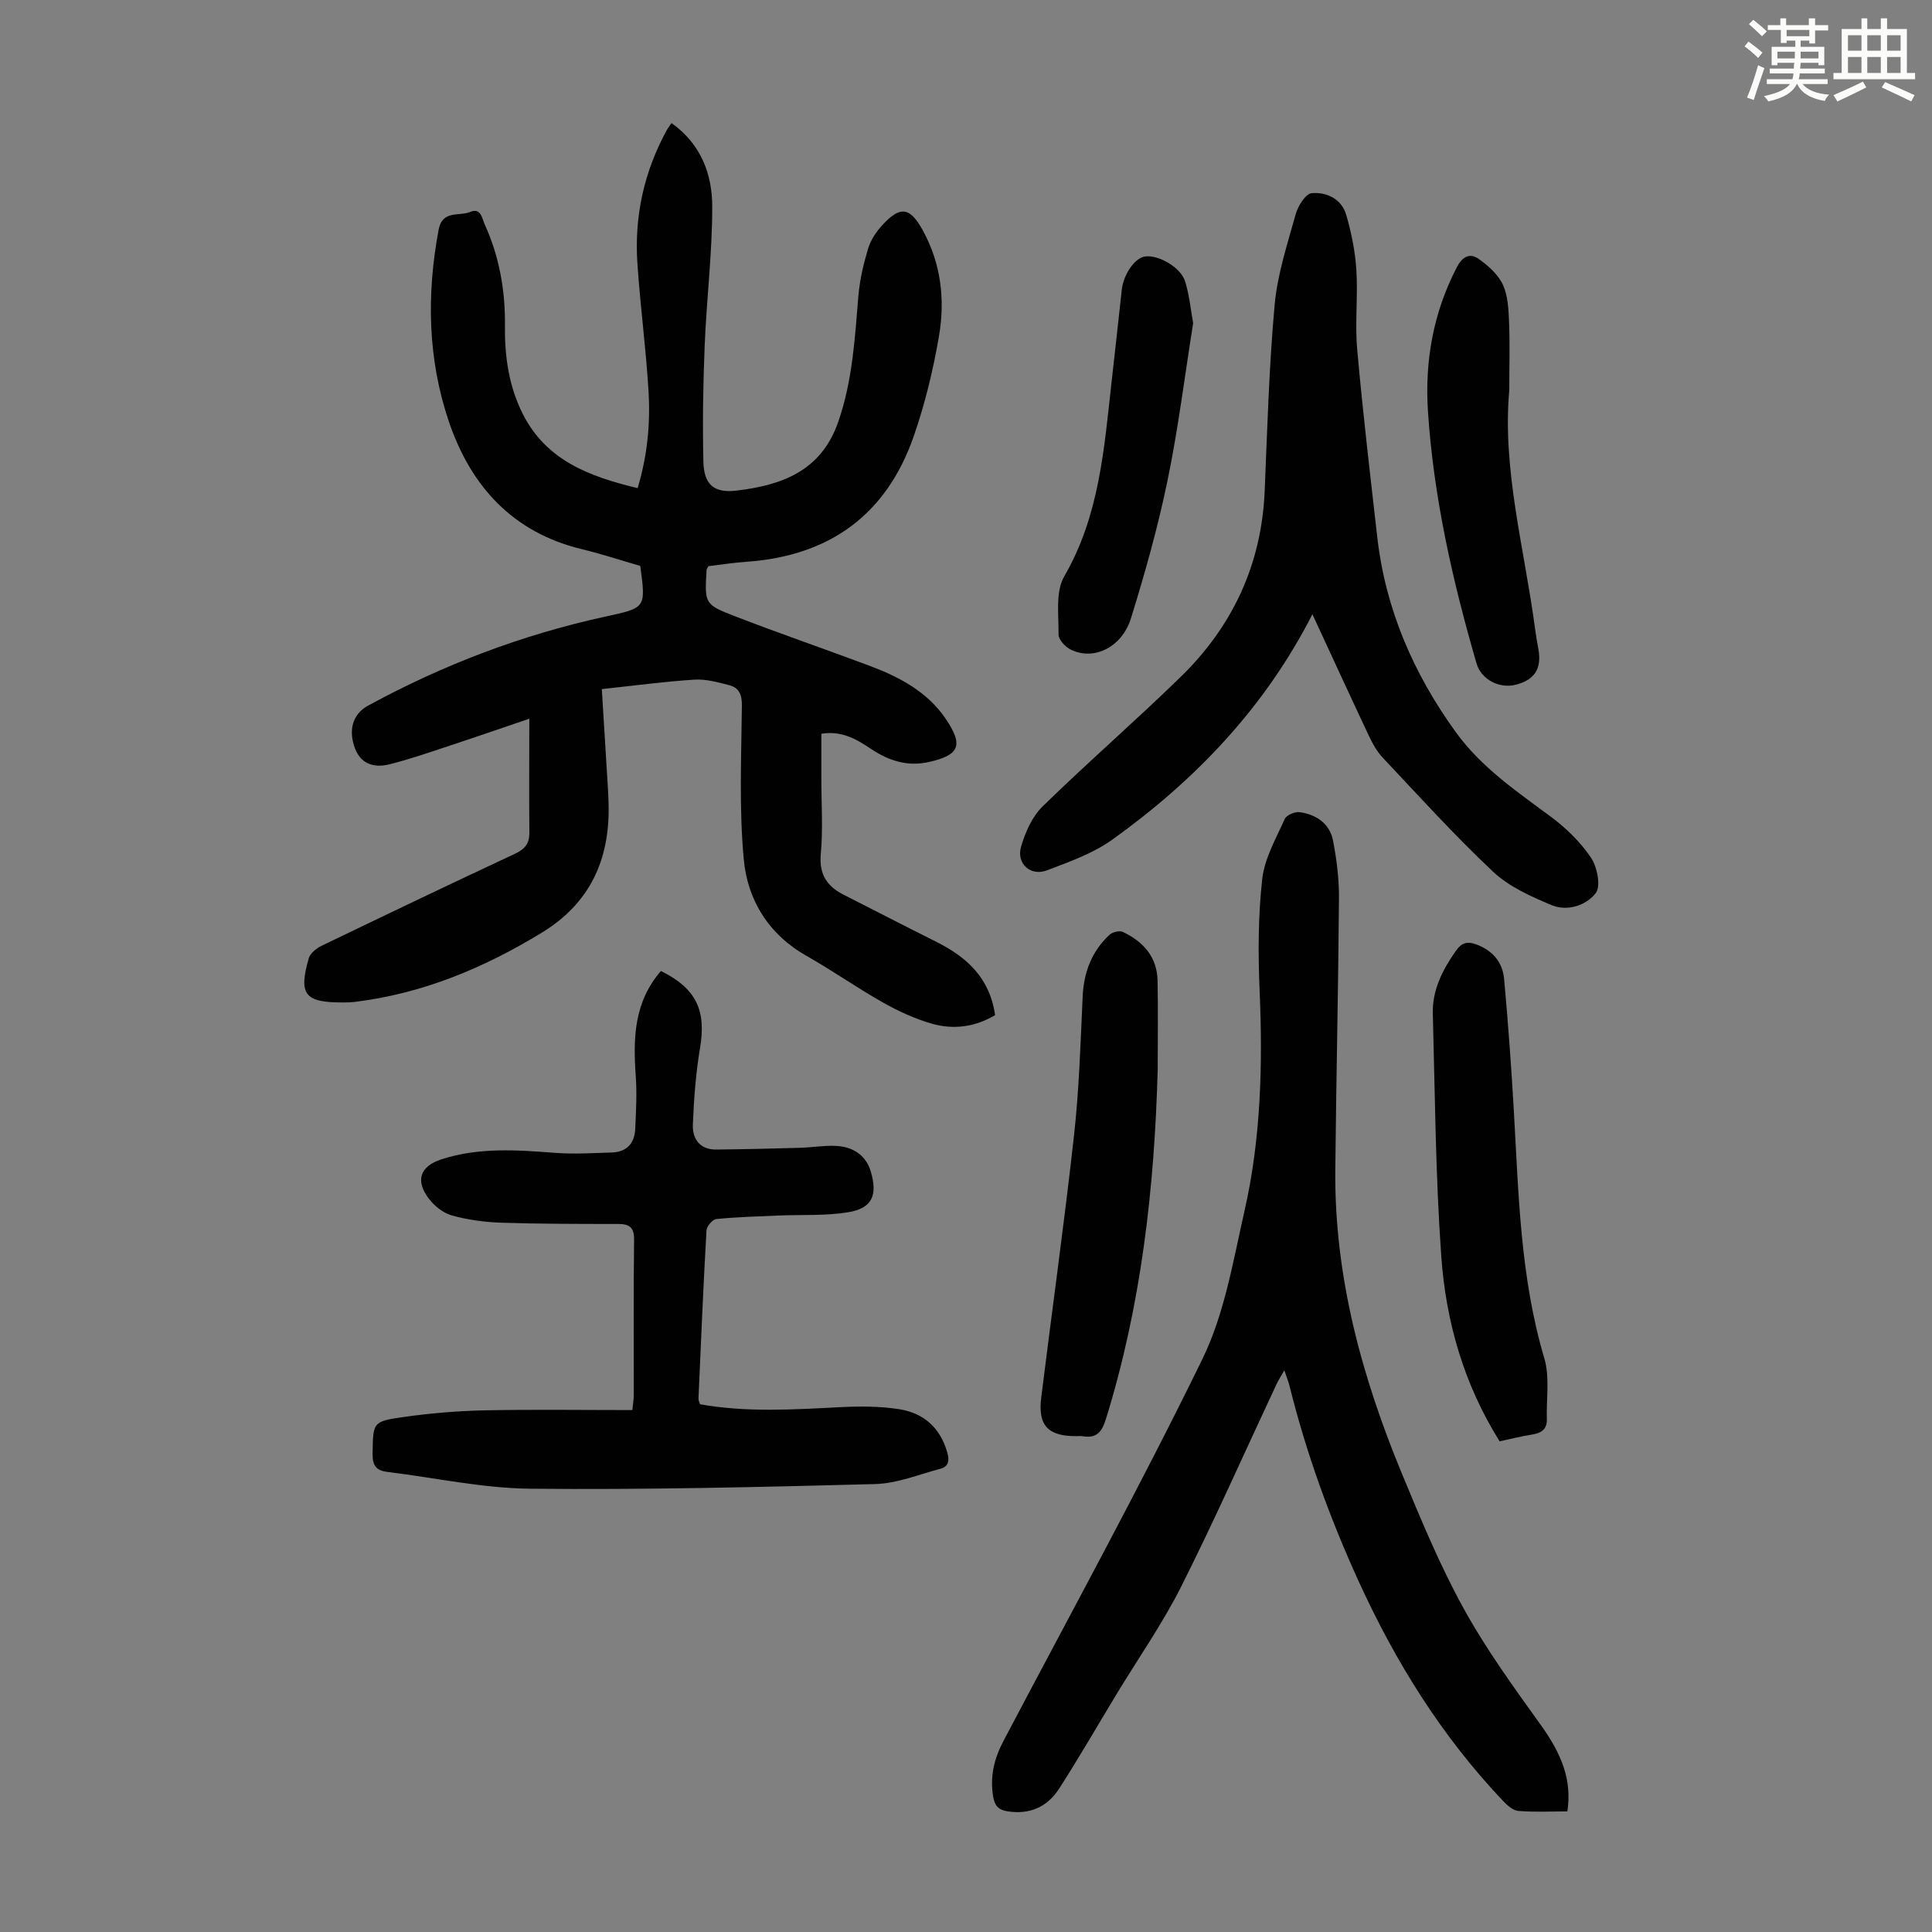
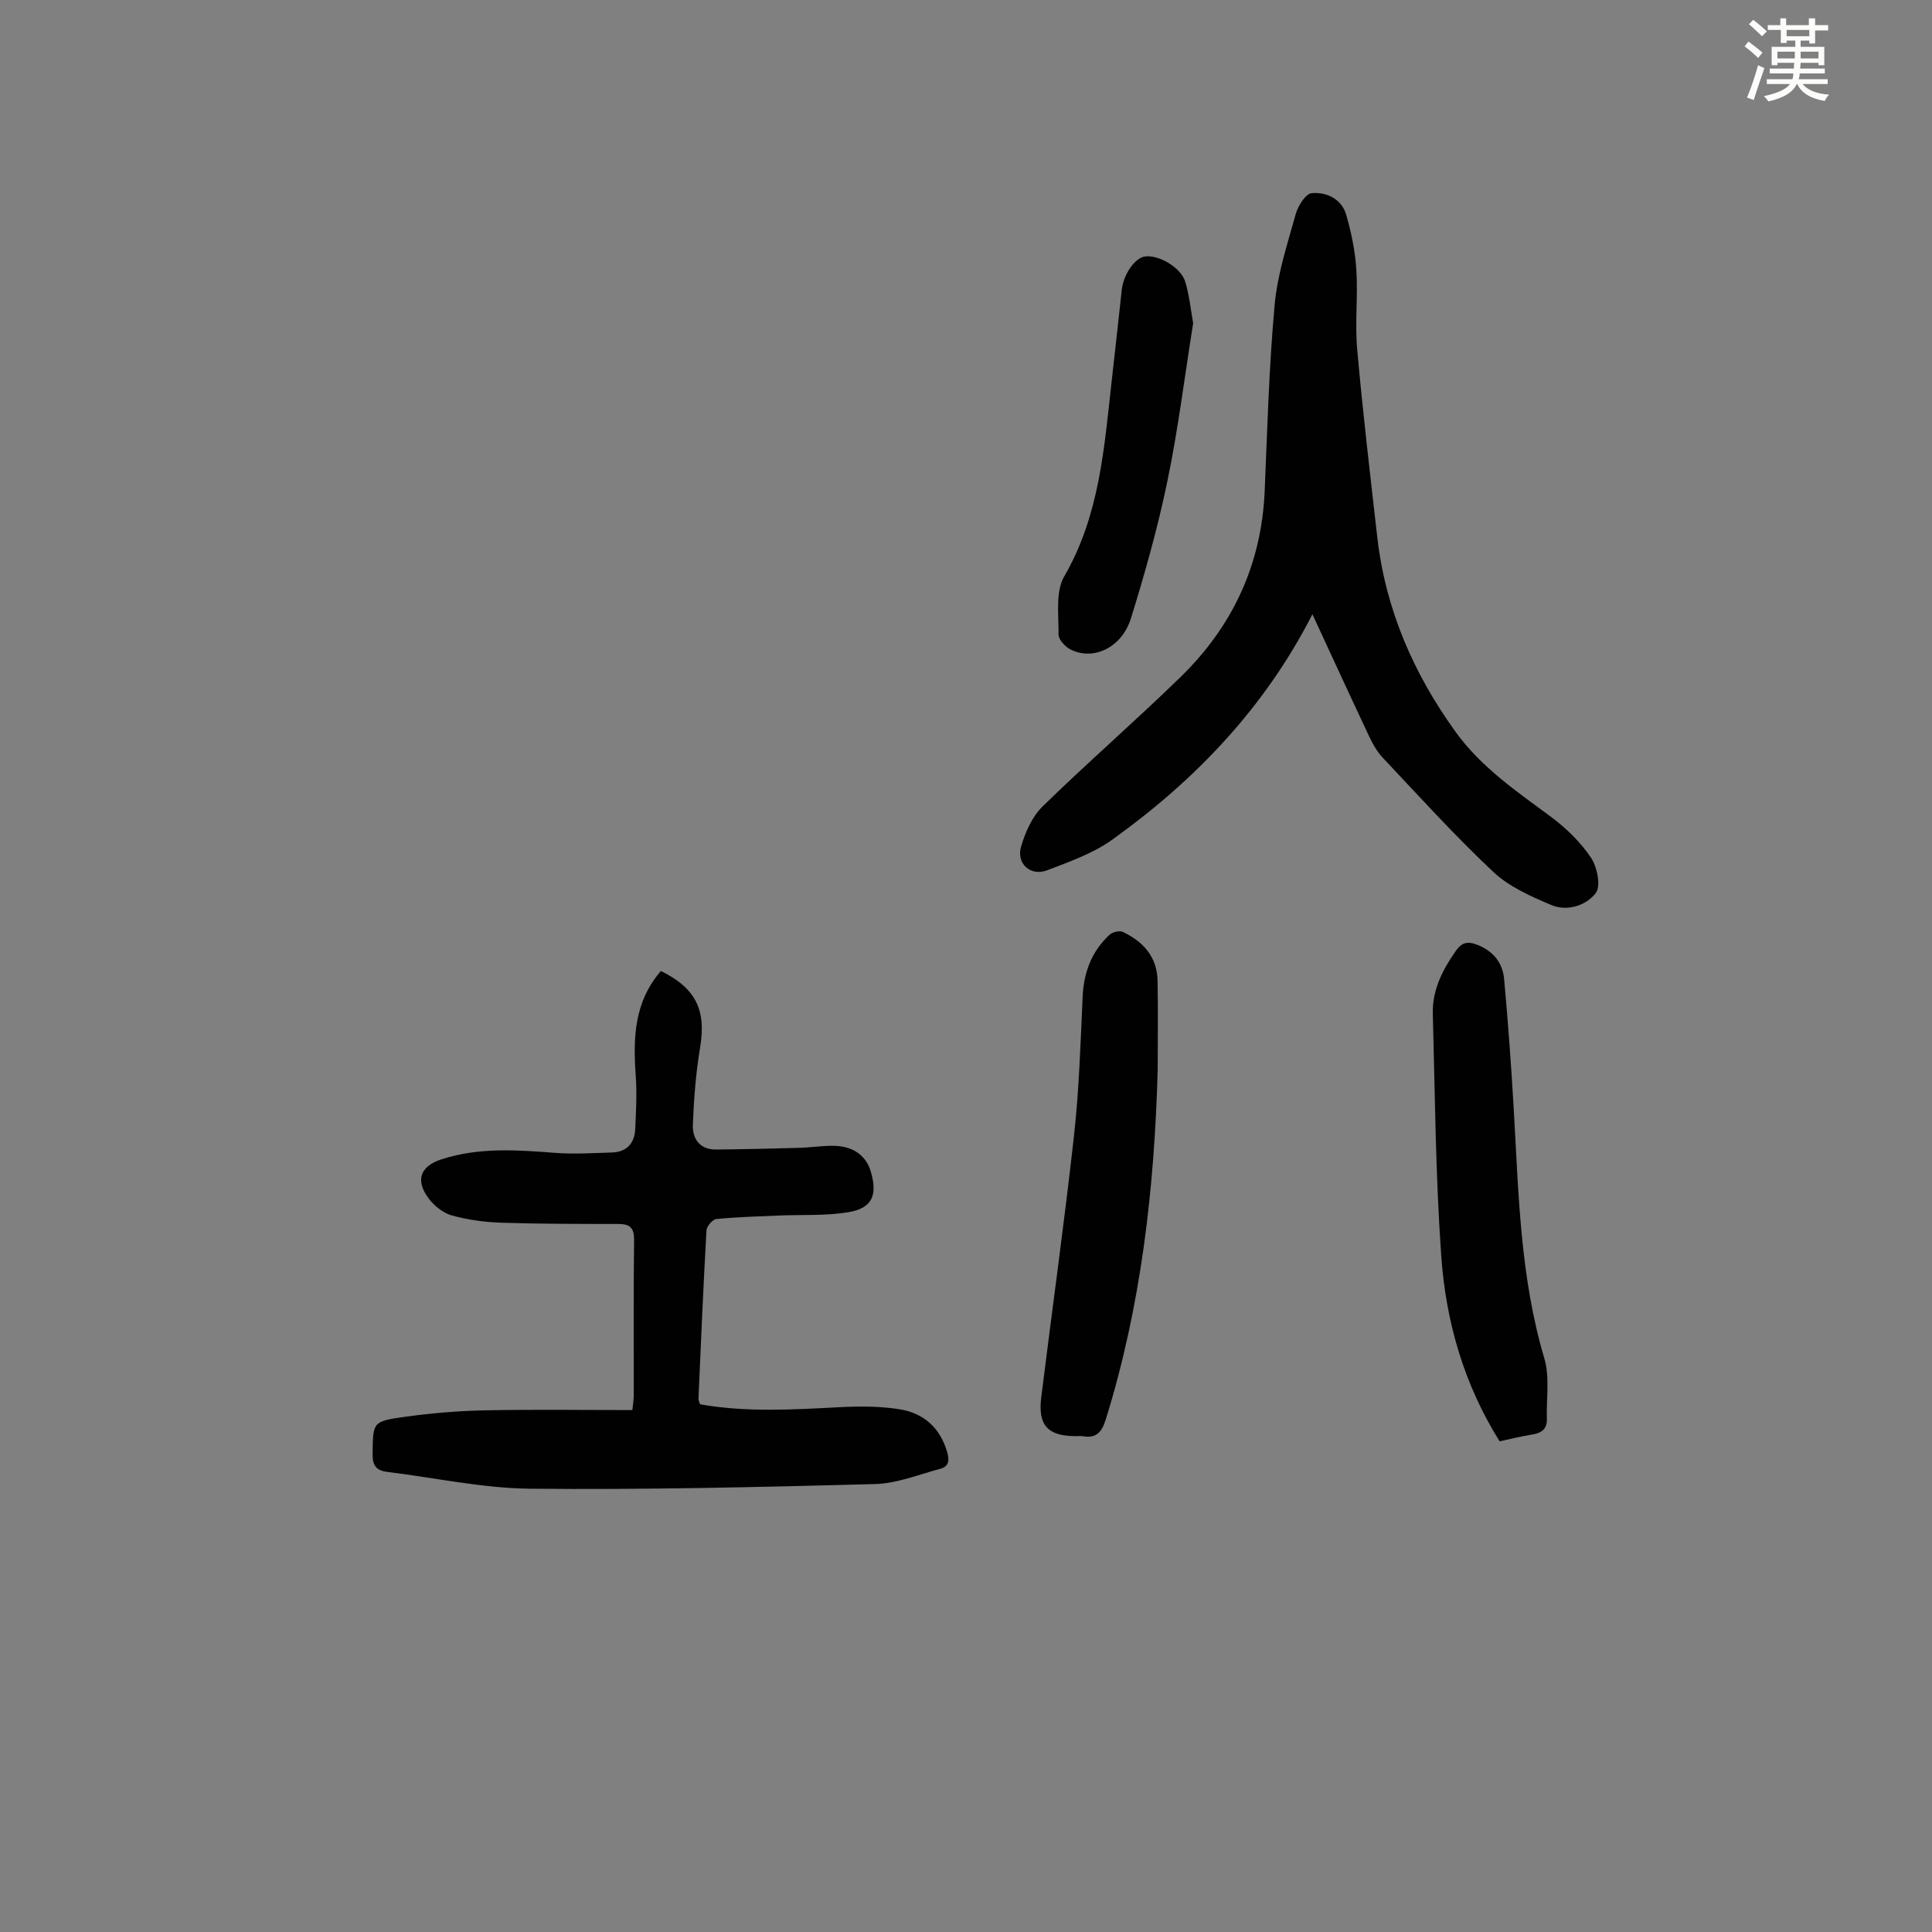
<svg xmlns="http://www.w3.org/2000/svg" enable-background="new 0 0 400 400" viewBox="0 0 400 400">
  <rect x="0" y="0" width="400" height="400" fill="#808080" stroke="none" />
  <path d="m361.2 9.6.8-1c.9.7 1.9 1.4 2.9 2.3l-.9 1.1c-1-1-2-1.8-2.8-2.4zm.5 10.6c.9-2.1 1.6-4.3 2.3-6.7.4.2.8.4 1.3.6-.7 2.1-1.5 4.3-2.2 6.6zm.4-15.2.9-.9c1 .8 2 1.6 2.8 2.4l-1 1c-.9-.9-1.8-1.7-2.7-2.5zm12.5-1.2h1.2v1.4h2.7v1.1h-2.7v2.7h-1.2v-.6h-1.8v1.3h4.9v3.8h-1.2v-.5h-3.7c0 .4-.1.9-.1 1.2h5.1v1h-5.2c0 .5-.1.9-.2 1.2h6v1h-5.2c1.1 1.3 2.9 2 5.5 2.2-.4.4-.7.8-.9 1.3-2.9-.5-4.8-1.6-5.7-3.5h-.1c-.8 1.7-2.7 2.9-5.9 3.6-.2-.4-.6-.8-.9-1.1 2.8-.6 4.6-1.4 5.4-2.5h-4.8v-1h5.3c.1-.3.2-.7.2-1.2h-4.9v-1h5c0-.4 0-.8.1-1.2h-3.5v.5h-1.2v-3.8h4.9v-1.3h-1.8v.5h-1.2v-2.7h-2.7v-1h2.6v-1.4h1.2v1.4h4.7v-1.4zm-6.6 8.3h3.6c0-.4 0-.9 0-1.4h-3.6zm1.9-4.6h4.7v-1.3h-4.7zm6.6 3.2h-3.7v1.4h3.7z" fill="#fbfcfa" />
-   <path d="m385.3 3.8h1.3v2.2h2.8v-2.2h1.3v2.2h4.1v9.1h1.7v1.3h-16.9v-1.3h1.7v-9.1h4.1v-2.2zm.4 13.1.7 1.2c-1.8.9-3.8 1.9-6 2.9-.2-.4-.5-.8-.8-1.3 2.3-1 4.3-1.9 6.1-2.8zm-3.1-6.4h2.8v-3.2h-2.8zm0 4.6h2.8v-3.3h-2.8zm4-4.6h2.8v-3.2h-2.8zm0 4.6h2.8v-3.3h-2.8zm3.7 1.9c2.1.9 4.1 1.8 6.1 2.7l-.7 1.3c-2.2-1.1-4.2-2-6.1-2.9zm3.2-9.7h-2.8v3.2h2.8zm-2.8 7.8h2.8v-3.3h-2.8z" fill="#fbfcfa" />
  <g fill="#010102">
-     <path d="m109.59 148.8c-5.42 1.84-10.78 3.7-16.17 5.48-4.24 1.4-8.46 2.88-12.78 3.96-3.64.91-6.06-.43-7.14-3.28-1.43-3.8-.49-7.13 2.71-8.87 15.49-8.44 31.83-14.66 49.07-18.42 8.44-1.84 8.47-1.72 7.28-10.5-3.97-1.15-8-2.48-12.1-3.47-14.31-3.46-22.97-13.02-27.51-26.37-4.4-12.94-4.66-26.31-2.14-39.76.78-4.16 4.27-2.73 6.54-3.69 2.23-.94 2.45 1.36 3.03 2.64 3.01 6.62 4.24 13.63 4.16 20.87-.07 6.34.78 12.48 3.66 18.24 4.87 9.72 13.84 13.03 23.81 15.43 2-6.61 2.66-13.26 2.27-19.91-.52-8.92-1.73-17.8-2.32-26.72-.64-9.69 1.39-18.9 6.08-27.47.26-.47.6-.9.99-1.48 6.06 4.3 8.42 10.53 8.43 17.23.02 9.58-1.17 19.15-1.56 28.74-.33 8.03-.46 16.08-.27 24.11.11 4.77 2.16 6.58 6.89 6.01 9.34-1.12 17.49-4.01 21.04-14.26 2.95-8.52 3.43-17.26 4.16-26.06.28-3.3 1.06-6.61 2.02-9.8.52-1.75 1.66-3.45 2.91-4.81 3.75-4.11 5.77-3.77 8.43 1.1 3.77 6.88 4.61 14.34 3.33 21.83-1.2 7.02-2.9 14.03-5.23 20.75-5.66 16.29-17.48 24.8-34.66 25.99-2.66.18-5.3.61-7.84.91-.2.37-.38.56-.39.75-.41 7-.48 7.17 5.96 9.65 9.17 3.54 18.47 6.74 27.67 10.18 6.25 2.34 12.09 5.38 15.96 11.14 3.6 5.37 2.77 7.38-3.49 8.81-4.45 1.02-8.35-.22-12.06-2.7-2.95-1.97-6.02-3.83-10.28-3.13v9.4c0 5.15.36 10.33-.11 15.44-.39 4.25 1.24 6.73 4.77 8.51 6.38 3.22 12.72 6.52 19.11 9.71 6.32 3.15 11.11 7.47 12.2 15.19-4.14 2.47-8.63 3.06-13.14 1.76-3.5-1.01-6.91-2.59-10.09-4.38-5.35-3.02-10.4-6.58-15.75-9.61-7.88-4.45-12.26-11.54-13.05-20-.98-10.51-.51-21.18-.39-31.77.03-2.32-.54-3.77-2.62-4.31-2.36-.61-4.84-1.3-7.22-1.15-6.23.4-12.44 1.24-19.16 1.96.34 5.53.67 10.83.99 16.13.16 2.68.37 5.36.42 8.04.2 11.25-3.93 20.21-13.79 26.23-11.96 7.31-24.65 12.62-38.66 14.35-.88.11-1.79.13-2.68.13-7.79 0-9.11-1.66-6.95-9.16.3-1.04 1.6-2.06 2.67-2.58 13.29-6.41 26.6-12.78 39.96-19.02 2.1-.98 3.08-2.11 3.04-4.49-.08-7.59-.01-15.18-.01-23.5z" />
-     <path d="m324.51 375.03c-3.49 0-6.85.18-10.17-.1-1.11-.09-2.3-1.17-3.16-2.08-12.69-13.37-22.28-28.78-29.9-45.49-5.95-13.05-10.83-26.47-14.29-40.39-.23-.93-.6-1.82-1.08-3.27-.72 1.27-1.24 2.05-1.63 2.9-6.54 13.96-12.79 28.08-19.71 41.85-3.91 7.76-8.95 14.95-13.46 22.41-3.93 6.49-7.72 13.08-11.83 19.46-2.42 3.76-6.06 5.43-10.7 4.69-1.88-.3-2.62-1.16-2.94-2.95-.73-4.16.17-7.93 2.12-11.62 13.85-26.31 28.17-52.39 41.2-79.1 4.57-9.37 6.33-20.22 8.68-30.54 3.43-15.03 3.81-30.35 3.15-45.73-.33-7.68-.31-15.46.54-23.08.48-4.27 2.85-8.38 4.66-12.43.36-.81 2.12-1.55 3.1-1.41 3.45.49 6.23 2.37 6.91 5.92.75 3.92 1.25 7.97 1.22 11.96-.14 18.69-.57 37.37-.76 56.06-.23 22.09 5.47 42.94 13.84 63.13 3.89 9.39 7.8 18.84 12.69 27.72 4.66 8.47 10.4 16.38 16.06 24.26 4.37 6.11 6.41 11.39 5.46 17.83z" />
    <path d="m136.84 201.03c7.34 3.64 9.4 8.19 8.1 15.91-.88 5.24-1.28 10.58-1.49 15.9-.12 2.94 1.44 5.2 4.83 5.16 5.78-.06 11.57-.19 17.35-.36 2.45-.07 4.91-.5 7.34-.4 3.86.16 6.39 2.15 7.32 5.32 1.45 4.93.28 7.61-4.72 8.43-4.68.76-9.52.47-14.3.67-4.32.19-8.66.3-12.96.73-.78.08-1.99 1.49-2.04 2.34-.66 11.62-1.15 23.24-1.66 34.86-.01.31.17.62.33 1.15 9.6 1.71 19.28 1.1 28.97.6 4.1-.21 8.29-.21 12.33.43 4.98.79 8.41 3.82 9.87 8.9.5 1.73.3 2.96-1.41 3.42-4.49 1.2-9 3.05-13.54 3.17-23.81.63-47.63 1.2-71.43.96-9.86-.1-19.7-2.28-29.55-3.48-2.32-.28-3.08-1.36-3.04-3.76.11-6.47-.05-6.69 6.38-7.6 5.52-.78 11.12-1.26 16.69-1.38 10.17-.21 20.34-.06 30.71-.06.13-1.3.29-2.15.29-3.01.02-10.74-.07-21.49.07-32.23.03-2.57-.94-3.29-3.29-3.29-8.06-.01-16.12 0-24.17-.26-3.43-.11-6.92-.59-10.22-1.49-1.79-.49-3.61-1.92-4.77-3.43-2.91-3.79-1.89-6.75 2.56-8.2 7.74-2.52 15.65-1.95 23.59-1.34 3.87.29 7.8.04 11.69-.08 3.08-.09 4.72-1.89 4.85-4.89.16-3.67.37-7.37.1-11.02-.54-7.71-.39-15.19 5.22-21.67z" />
    <path d="m271.72 127.17c-9.84 19.3-24.19 34.3-41.39 46.64-3.99 2.87-8.89 4.6-13.55 6.38-3.41 1.3-6.4-1.38-5.38-4.89.87-2.98 2.29-6.22 4.45-8.33 9.36-9.14 19.27-17.73 28.64-26.87 10.74-10.48 16.71-23.29 17.35-38.46.54-12.85.9-25.72 2.06-38.52.58-6.37 2.65-12.63 4.38-18.84.47-1.68 2.06-4.19 3.3-4.29 3.07-.26 6.17 1.18 7.13 4.46 1.08 3.71 1.87 7.59 2.11 11.44.35 5.46-.32 11 .17 16.44 1.16 13.01 2.69 25.98 4.17 38.96 1.71 14.9 7.5 28.18 16.23 40.27 5.28 7.31 12.59 12.27 19.7 17.54 3.16 2.34 6.13 5.24 8.31 8.48 1.29 1.92 2.08 5.91.98 7.33-1.97 2.55-5.87 3.86-9.16 2.48-4.26-1.79-8.79-3.8-12.08-6.9-7.98-7.5-15.35-15.65-22.87-23.63-1.19-1.26-2.09-2.89-2.84-4.48-3.94-8.37-7.8-16.77-11.71-25.21z" />
    <path d="m310.48 298.41c-7.46-11.92-11.12-24.86-12.08-38.31-1.19-16.71-1.3-33.5-1.75-50.25-.13-4.89 2.02-9.06 4.77-12.99 1.17-1.67 2.35-2.02 4.2-1.34 3.4 1.25 5.47 3.68 5.79 7.15.83 9.12 1.5 18.27 2.02 27.41.98 17.18 1.33 34.4 6.3 51.13 1.16 3.91.4 8.39.53 12.6.06 2.11-1.15 2.9-3.07 3.2-2.2.34-4.36.9-6.71 1.4z" />
    <path d="m239.69 221.43c-.67 24.59-3.41 48.82-10.74 72.42-.85 2.73-2 3.99-4.83 3.5-.43-.07-.89-.01-1.34-.01-5.84 0-7.93-2.22-7.2-8.04 2.24-18.06 4.77-36.1 6.78-54.19 1.06-9.53 1.35-19.16 1.79-28.75.23-5.06 1.87-9.4 5.57-12.83.61-.56 2.05-.91 2.74-.59 4.21 1.99 7.09 5.15 7.2 10.05.13 6.14.03 12.29.03 18.44z" />
-     <path d="m312.48 80.77c-1.48 16.45 3.13 32.77 5.33 49.35.19 1.44.44 2.87.7 4.3.72 3.99-.77 6.34-4.66 7.34-3.43.88-7.18-1.07-8.15-4.41-4.97-17.1-8.89-34.42-10.06-52.22-.68-10.39 1.11-20.47 6.02-29.87 1.15-2.2 2.72-2.92 4.48-1.66 1.98 1.41 4.05 3.24 5.02 5.36 1.07 2.33 1.17 5.21 1.28 7.86.18 4.47.04 8.95.04 13.95z" />
-     <path d="m247.03 66.9c-1.77 11.11-3.11 22-5.33 32.7-1.98 9.58-4.64 19.04-7.54 28.39-1.9 6.13-7.83 8.88-12.55 6.46-1.1-.56-2.46-2.04-2.45-3.08.05-4.06-.67-8.85 1.18-12.04 7.3-12.59 8.26-26.49 9.81-40.34.71-6.33 1.42-12.65 2.1-18.98.34-3.18 2.71-6.64 4.82-6.91 2.81-.37 7.4 2.24 8.31 5.2.87 2.84 1.15 5.86 1.65 8.6z" />
+     <path d="m247.03 66.9c-1.77 11.11-3.11 22-5.33 32.7-1.98 9.58-4.64 19.04-7.54 28.39-1.9 6.13-7.83 8.88-12.55 6.46-1.1-.56-2.46-2.04-2.45-3.08.05-4.06-.67-8.85 1.18-12.04 7.3-12.59 8.26-26.49 9.81-40.34.71-6.33 1.42-12.65 2.1-18.98.34-3.18 2.71-6.64 4.82-6.91 2.81-.37 7.4 2.24 8.31 5.2.87 2.84 1.15 5.86 1.65 8.6" />
  </g>
</svg>